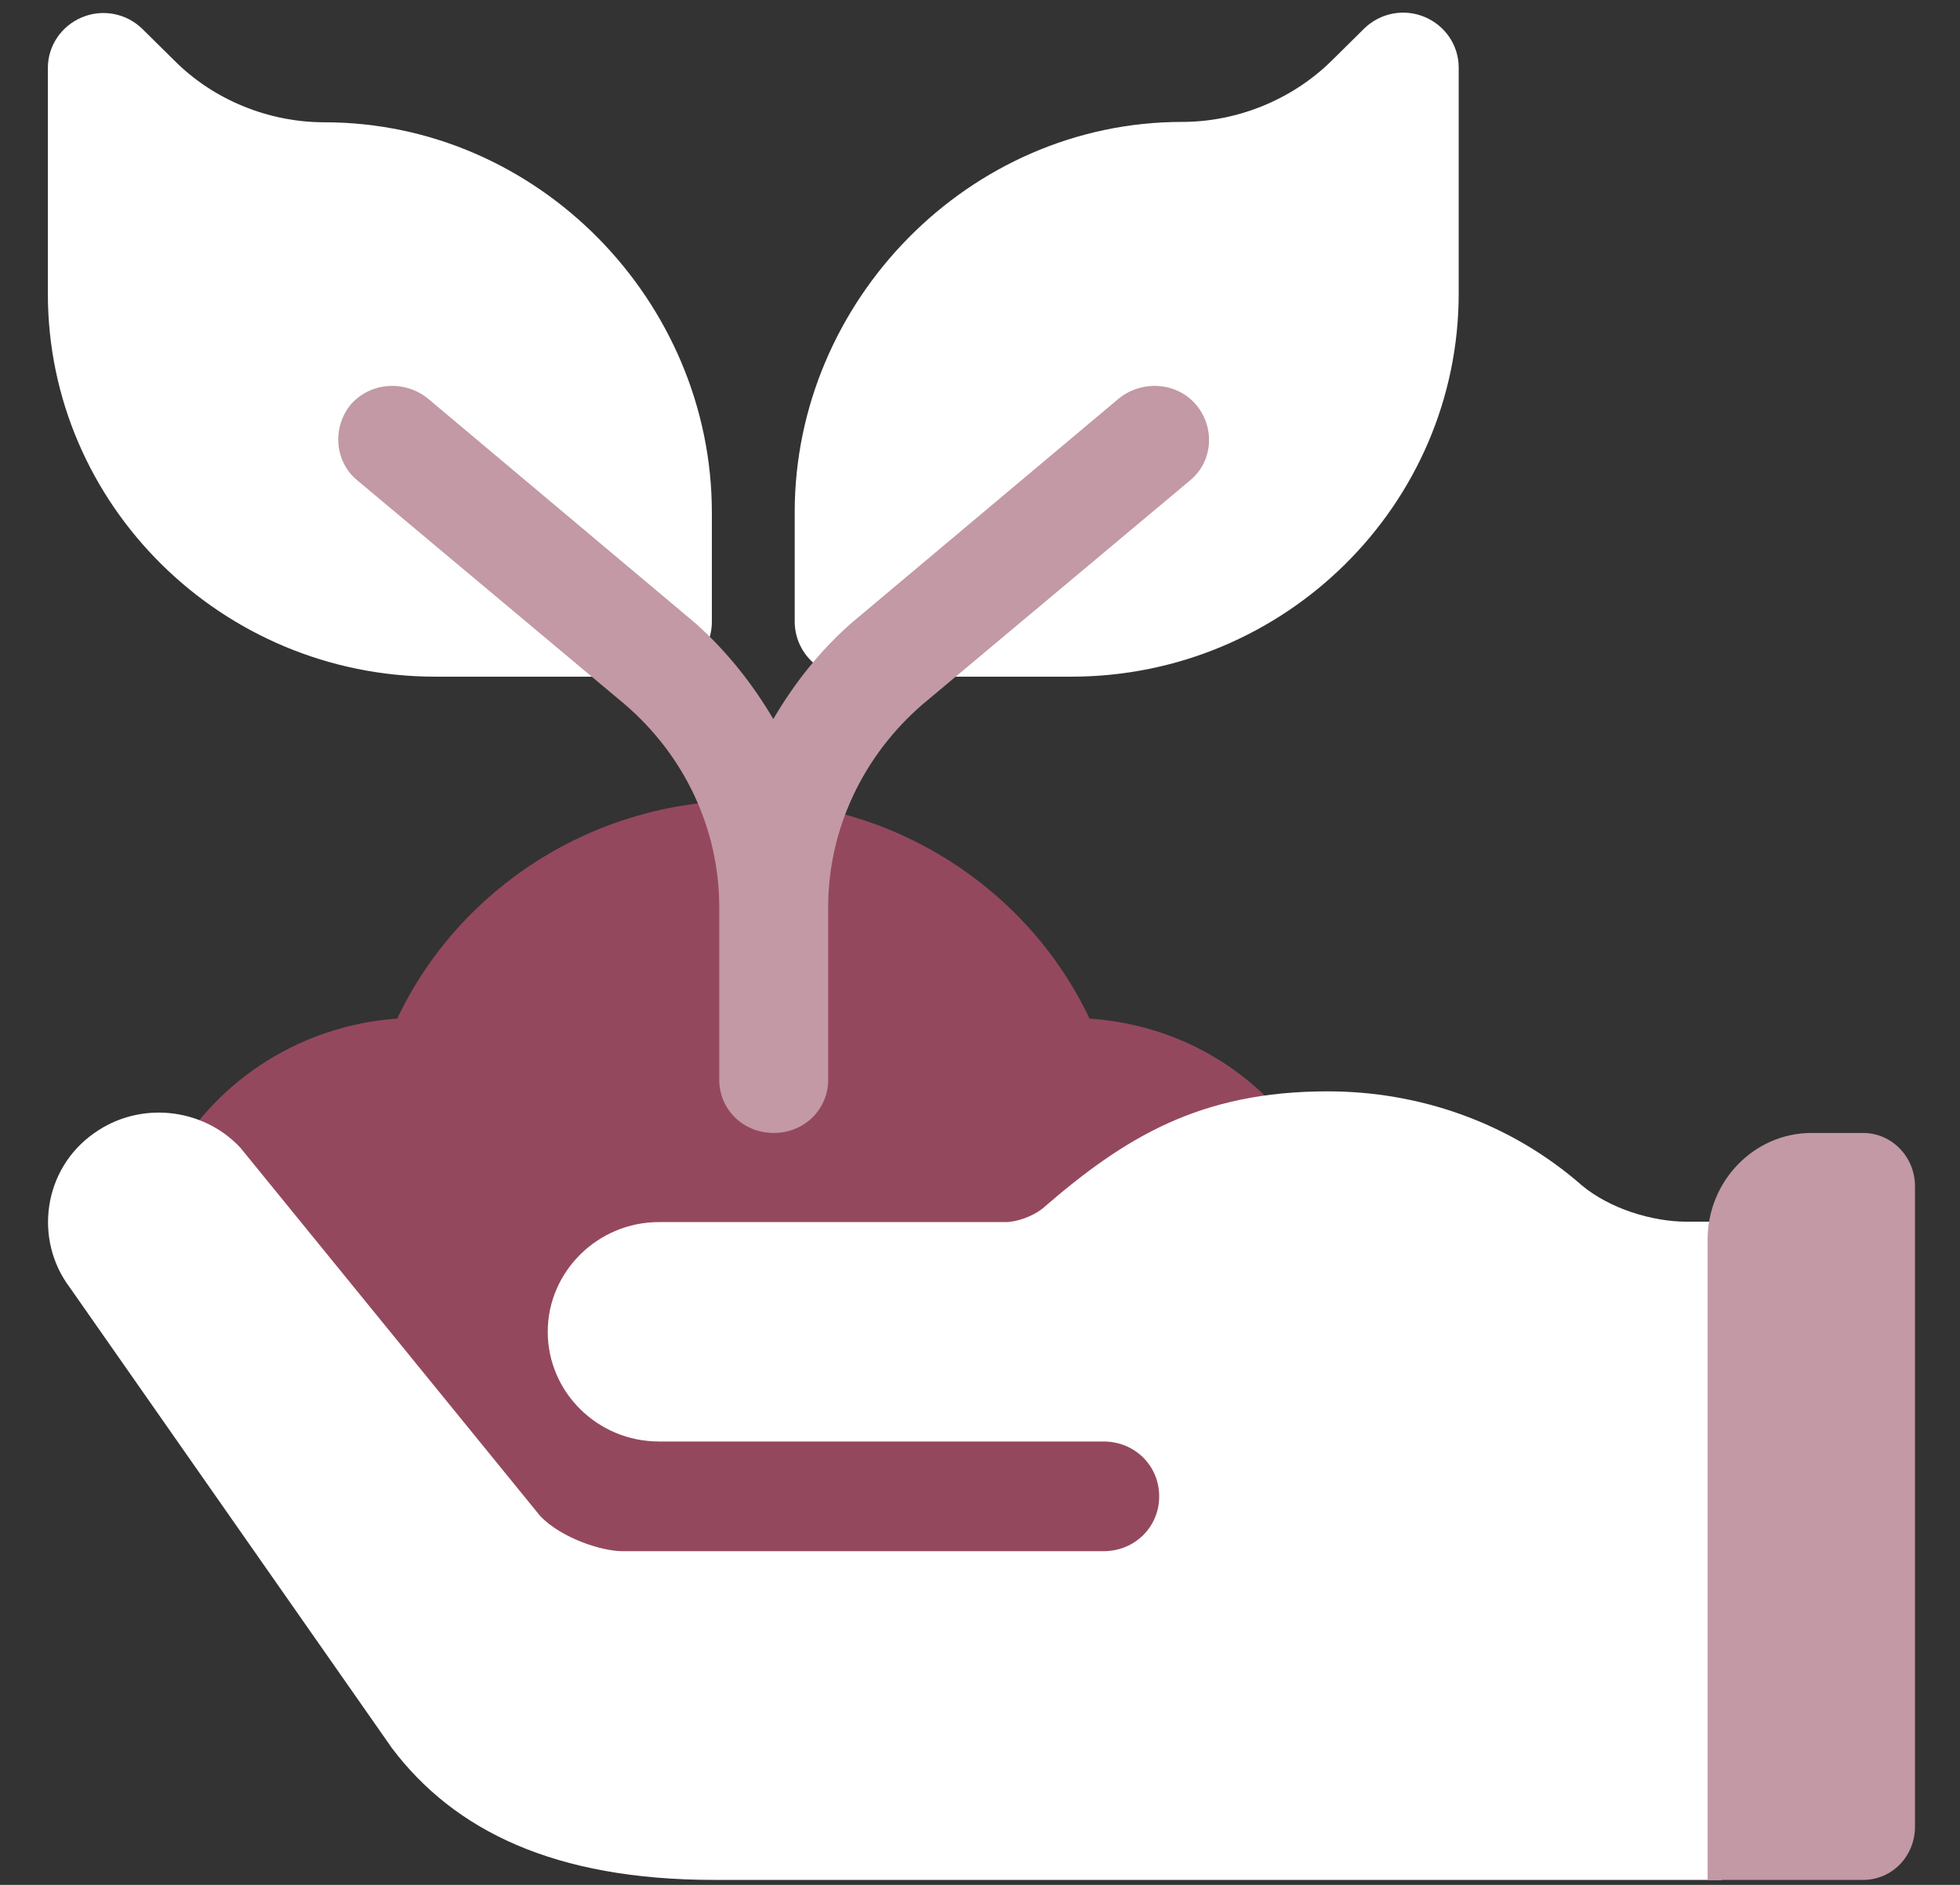
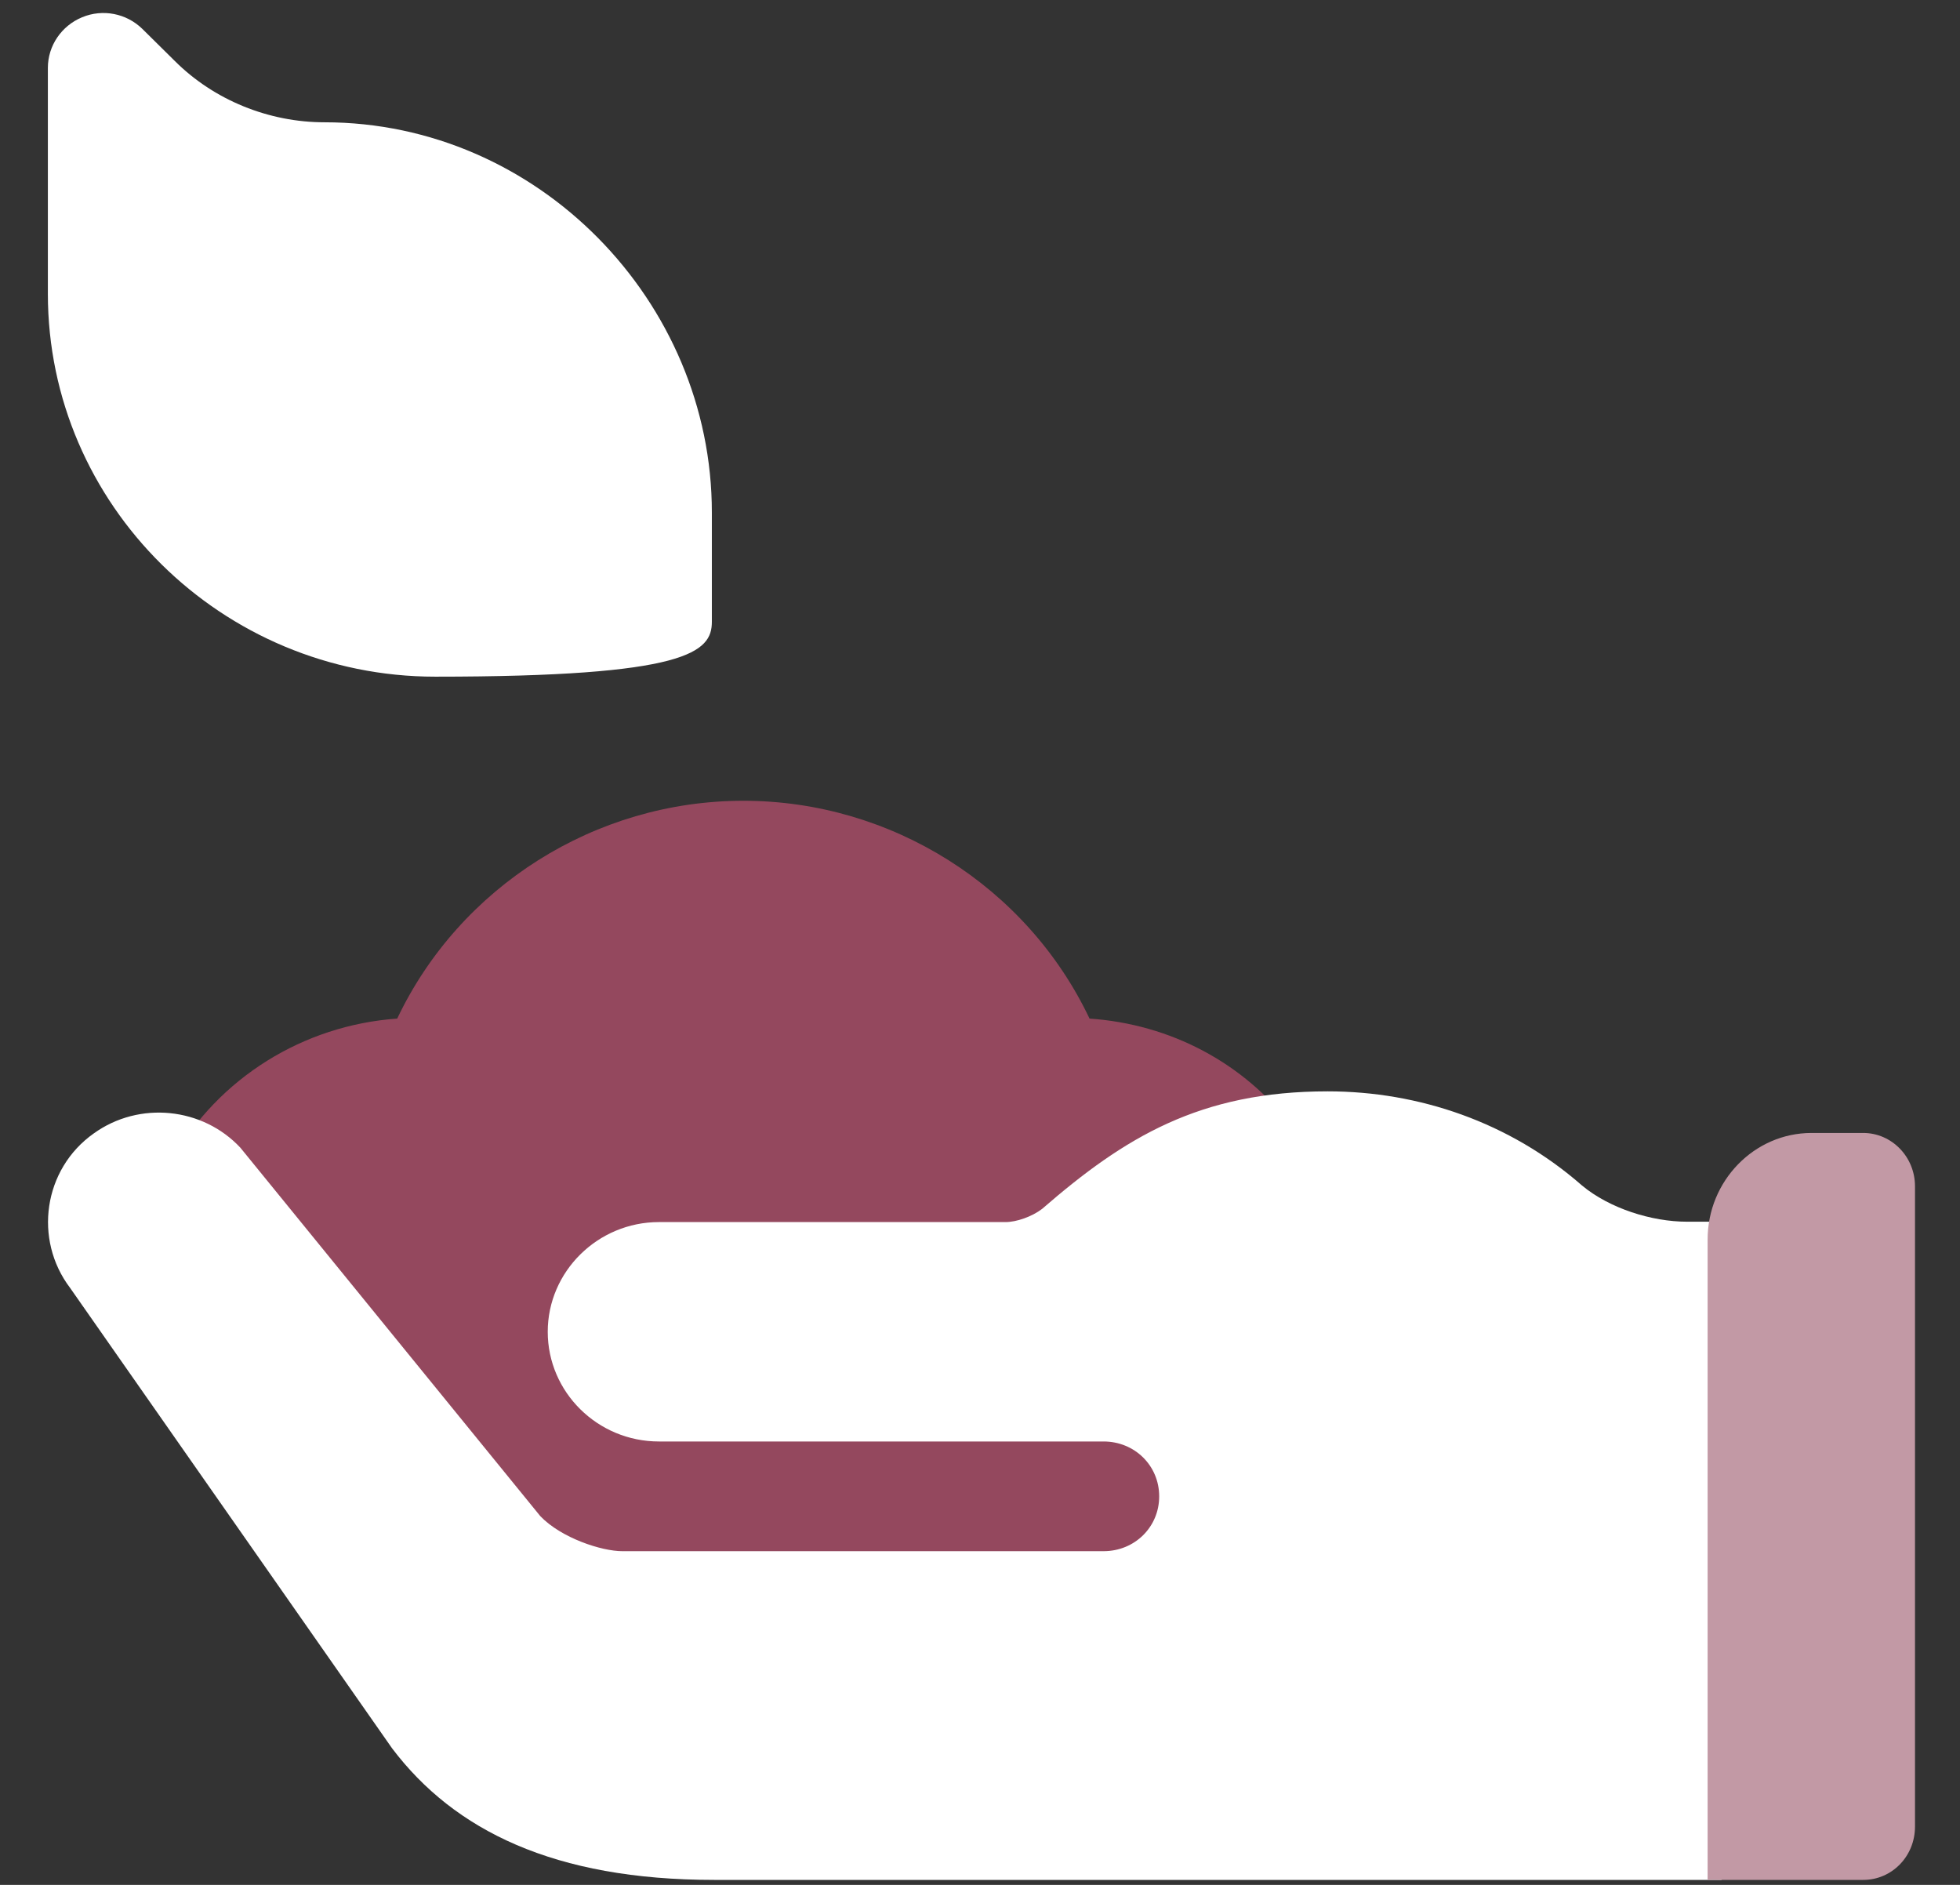
<svg xmlns="http://www.w3.org/2000/svg" width="26px" height="25px" viewBox="0 0 26 25" version="1.1">
  <rect x="0" y="0" width="26" height="25" fill="#333333" stroke="none" />
  <title>C769471A-77C9-442B-BF2F-E12672021BE8</title>
  <desc>Created with sketchtool.</desc>
  <g id="Design" stroke="none" stroke-width="1" fill="none" fill-rule="evenodd">
    <g id="Homepage-3--1280" transform="translate(-457, -2027)" fill-rule="nonzero">
      <g id="community-involvment-copy-12" transform="translate(0, 1909)">
        <g id="stock-photo-portrait-of-a-pretty-female-doctor-holding-the-hand-of-a-patient-before-he-is-put-under-the-effect-533676790-copy-2" transform="translate(141, 79)">
          <g id="tab-right-960-copy" transform="translate(293, 27)">
            <g id="Group-7">
              <g id="SHAC-icons-heart" transform="translate(17, 6)">
                <g id="plant">
                  <g id="growth" transform="translate(18.808, 18.55) scale(-1, 1) translate(-18.808, -18.55) translate(6.167, 6.167)">
                    <path d="M23.163,15.211 L20.696,20.918 L15.593,20.789 L9.757,20.639 L8.297,14.788 C8.952,13.921 9.933,13.416 10.996,13.343 C11.826,11.594 13.622,10.454 15.588,10.454 C17.554,10.454 19.349,11.594 20.18,13.343 C21.424,13.431 22.549,14.128 23.163,15.211 Z" id="Path" fill="#94485E" />
                    <path d="M24.52,16.914 L20.247,23.023 C19.422,24.112 18.096,24.767 15.975,24.767 L2.616,24.767 L1.14,24.04 L1.14,16.635 L1.878,16.037 L3.07,16.037 C3.54,16.037 4.097,15.861 4.463,15.557 C5.423,14.716 6.63,14.308 7.838,14.308 C9.53,14.308 10.531,14.917 11.625,15.867 C11.759,15.97 11.966,16.042 12.11,16.042 L16.708,16.042 C17.518,16.042 18.183,16.697 18.183,17.497 C18.183,18.297 17.523,18.952 16.708,18.952 C16.708,18.952 16.057,18.952 15.232,18.952 L10.81,18.952 C10.397,18.952 10.072,19.272 10.072,19.68 C10.072,20.087 10.397,20.407 10.81,20.407 C10.81,20.407 13.596,20.407 15.232,20.407 L17.193,20.407 C17.471,20.407 18.003,20.232 18.281,19.943 L22.26,15.056 C22.76,14.52 23.601,14.432 24.205,14.866 C24.876,15.34 25.005,16.274 24.52,16.914 Z" id="Path_1_" fill="#FFFFFF" />
                    <path d="M0.733,24.767 C0.351,24.767 0.046,24.453 0.046,24.06 L0.046,15.567 C0.046,15.175 0.356,14.86 0.733,14.86 L1.419,14.86 C2.177,14.86 2.797,15.495 2.797,16.274 L2.797,24.767 L0.733,24.767 Z" id="Path_2_" fill="#C299A5" />
-                     <path d="M19.675,8.808 L16.739,8.808 C16.331,8.808 16.006,8.483 16.006,8.08 L16.006,6.63 C16.006,3.829 18.312,1.455 21.145,1.455 C21.883,1.455 22.611,1.161 23.132,0.64 L23.56,0.217 C23.771,0.01 24.086,-0.052 24.36,0.062 C24.633,0.175 24.814,0.439 24.814,0.733 L24.814,3.731 C24.814,6.527 22.507,8.808 19.675,8.808 Z" id="Path_3_" fill="#FFFFFF" />
-                     <path d="M14.174,8.808 L11.238,8.808 C8.405,8.808 6.099,6.527 6.099,3.725 L6.099,0.728 C6.099,0.433 6.28,0.17 6.553,0.057 C6.827,-0.057 7.141,0.005 7.353,0.212 L7.781,0.635 C8.302,1.151 9.03,1.45 9.768,1.45 C12.6,1.45 14.907,3.829 14.907,6.625 L14.907,8.075 C14.907,8.483 14.577,8.808 14.174,8.808 Z" id="Path_4_" fill="#FFFFFF" />
-                     <path d="M20.712,6.202 L17.162,9.174 C16.367,9.855 15.908,10.831 15.908,11.863 L15.908,14.154 C15.908,14.551 15.588,14.86 15.185,14.86 C14.783,14.86 14.463,14.551 14.463,14.154 L14.463,11.863 C14.463,10.831 13.999,9.855 13.209,9.174 L9.659,6.202 C9.355,5.949 9.329,5.495 9.587,5.196 C9.845,4.897 10.309,4.871 10.614,5.124 L14.154,8.096 C14.571,8.462 14.917,8.901 15.191,9.37 C15.464,8.906 15.81,8.467 16.228,8.096 L19.767,5.124 C20.072,4.871 20.531,4.897 20.794,5.196 C21.042,5.495 21.016,5.949 20.712,6.202 Z" id="Path_5_" fill="#C299A5" />
+                     <path d="M19.675,8.808 C16.331,8.808 16.006,8.483 16.006,8.08 L16.006,6.63 C16.006,3.829 18.312,1.455 21.145,1.455 C21.883,1.455 22.611,1.161 23.132,0.64 L23.56,0.217 C23.771,0.01 24.086,-0.052 24.36,0.062 C24.633,0.175 24.814,0.439 24.814,0.733 L24.814,3.731 C24.814,6.527 22.507,8.808 19.675,8.808 Z" id="Path_3_" fill="#FFFFFF" />
                  </g>
                </g>
              </g>
            </g>
          </g>
        </g>
      </g>
    </g>
  </g>
</svg>